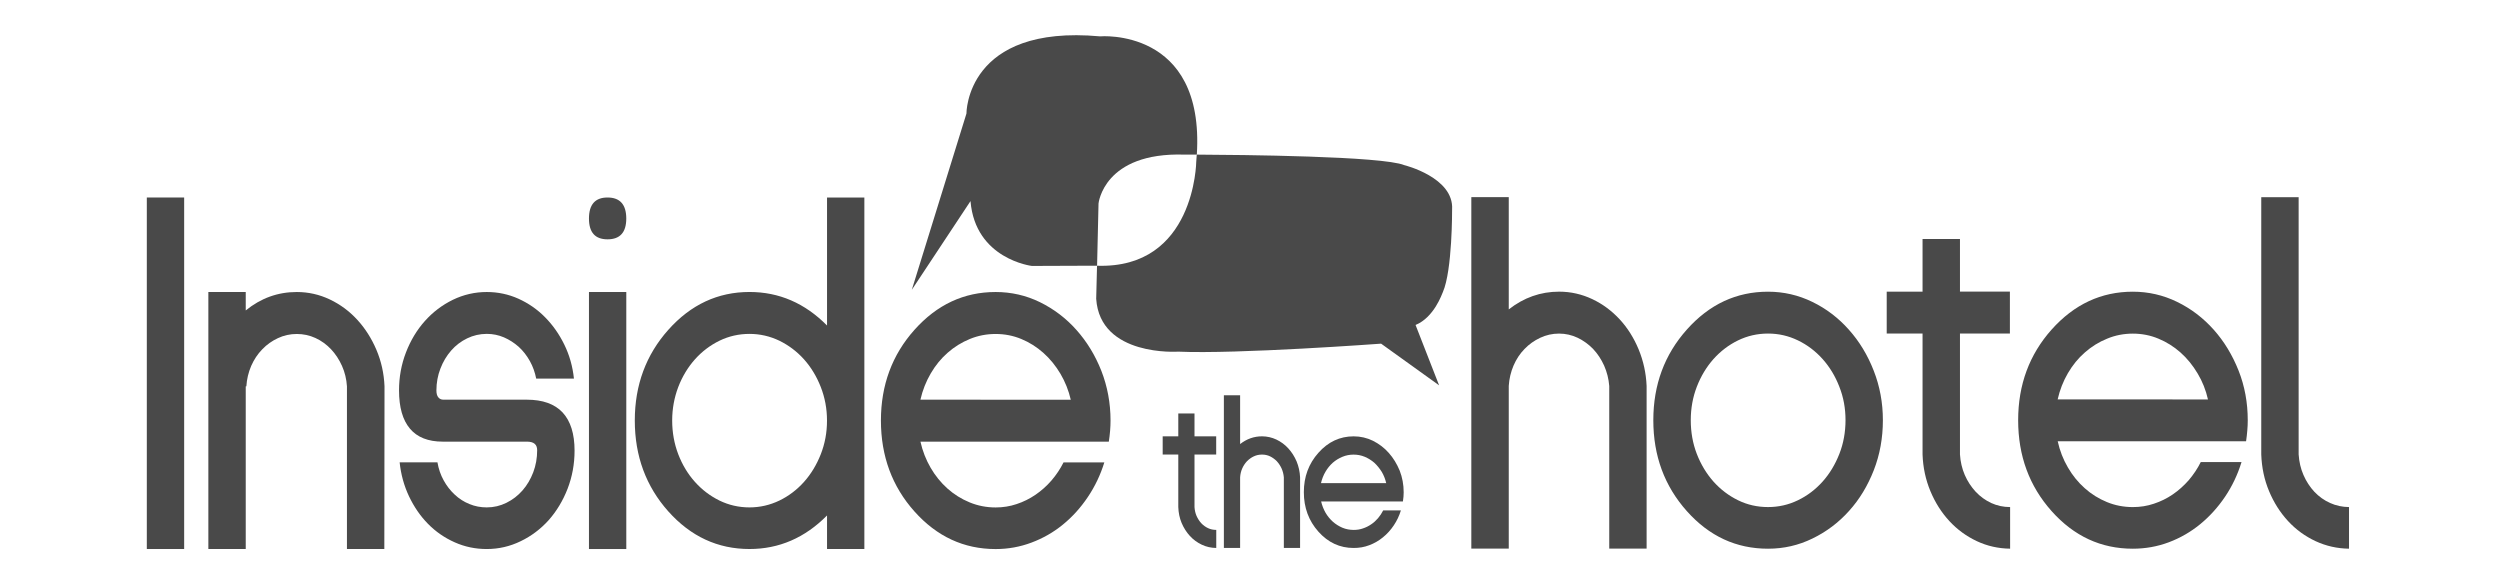
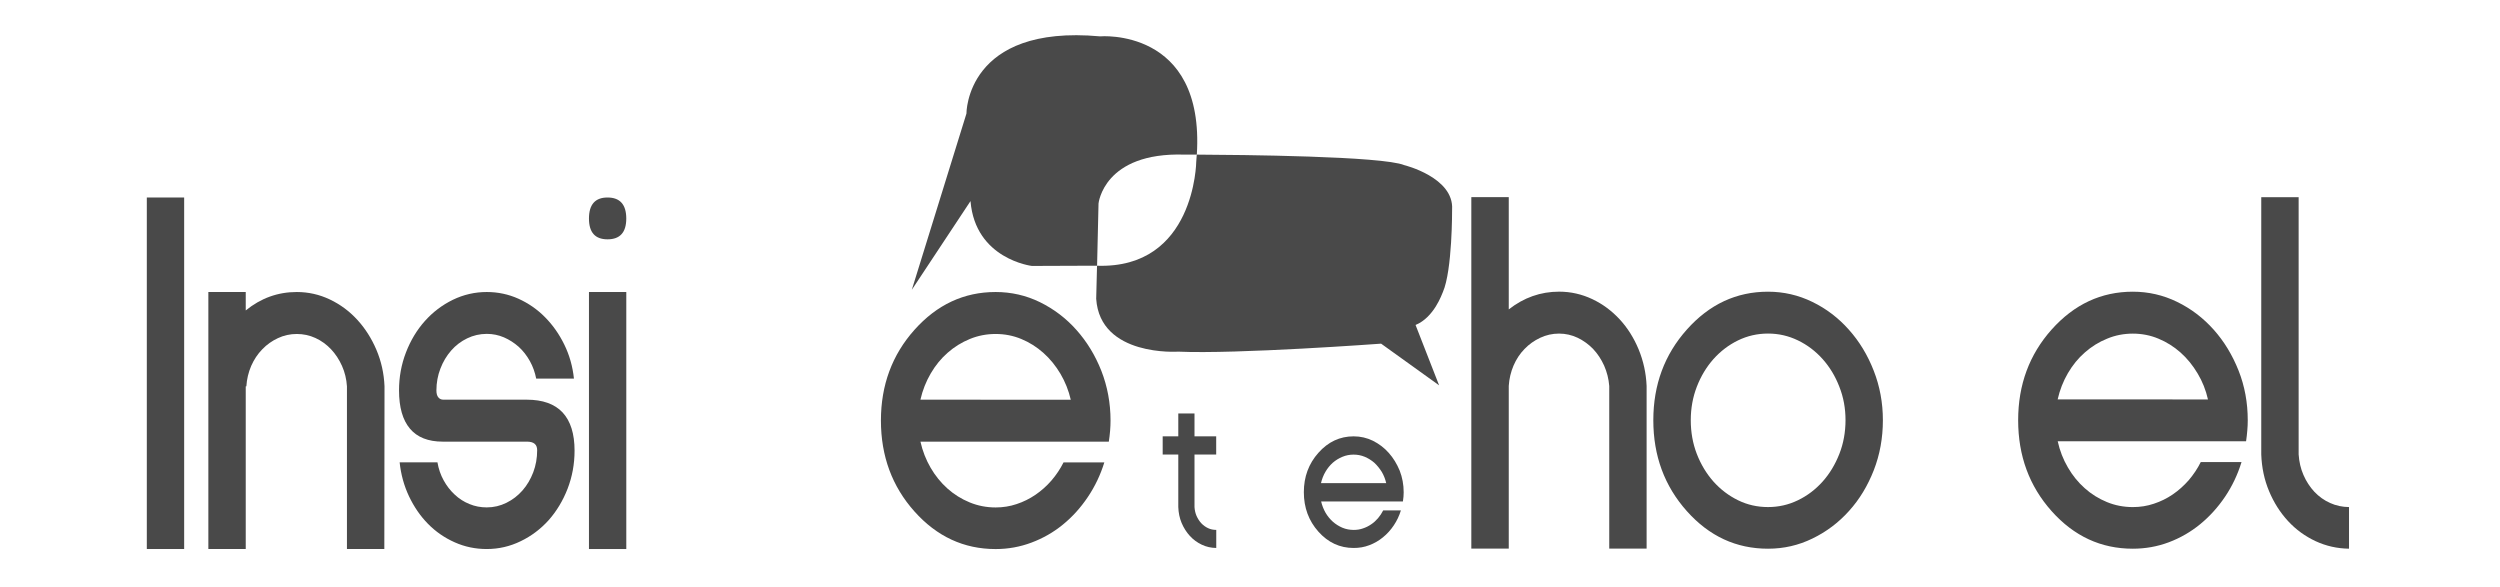
<svg xmlns="http://www.w3.org/2000/svg" width="149" height="35" viewBox="0 0 149 35" fill="none">
  <path d="M71.598 31.186C71.483 31.062 71.39 30.916 71.315 30.751C71.245 30.588 71.203 30.408 71.192 30.218V27.089H72.485V26.005H71.192V24.641H70.226V26.005H69.296V27.089H70.226V30.218C70.238 30.558 70.302 30.875 70.425 31.169C70.551 31.464 70.714 31.722 70.918 31.943C71.121 32.165 71.359 32.338 71.627 32.464C71.897 32.592 72.182 32.656 72.489 32.658V31.582C72.316 31.582 72.152 31.55 71.999 31.477C71.848 31.405 71.715 31.311 71.598 31.186Z" fill="#494949" />
-   <path d="M76.781 26.722C76.578 26.499 76.34 26.325 76.072 26.197C75.803 26.072 75.517 26.005 75.217 26.005C74.735 26.005 74.303 26.161 73.911 26.466V23.558H72.943V32.658H73.911V28.448C73.923 28.262 73.963 28.087 74.036 27.921C74.108 27.756 74.204 27.615 74.319 27.49C74.439 27.371 74.575 27.269 74.727 27.199C74.879 27.127 75.041 27.093 75.217 27.093C75.384 27.093 75.546 27.125 75.698 27.199C75.848 27.273 75.982 27.371 76.099 27.49C76.213 27.615 76.307 27.756 76.383 27.921C76.456 28.084 76.5 28.262 76.517 28.448V32.658H77.485V28.448C77.47 28.111 77.399 27.797 77.278 27.5C77.149 27.202 76.986 26.946 76.781 26.722Z" fill="#494949" />
  <path d="M82.768 26.99C82.501 26.686 82.182 26.449 81.827 26.27C81.467 26.094 81.086 26.006 80.677 26.006C79.855 26.006 79.157 26.334 78.578 26.986C77.998 27.635 77.709 28.417 77.709 29.334C77.709 30.254 77.998 31.038 78.578 31.688C79.157 32.336 79.855 32.659 80.677 32.659C81.002 32.659 81.312 32.609 81.609 32.494C81.907 32.383 82.178 32.226 82.423 32.025C82.67 31.825 82.885 31.588 83.069 31.313C83.255 31.038 83.395 30.74 83.494 30.419H82.439C82.355 30.587 82.251 30.742 82.128 30.887C82.002 31.032 81.868 31.155 81.716 31.254C81.565 31.359 81.403 31.437 81.227 31.495C81.052 31.556 80.871 31.583 80.683 31.583C80.447 31.583 80.224 31.542 80.011 31.454C79.799 31.364 79.61 31.245 79.438 31.094C79.268 30.94 79.12 30.762 79 30.555C78.883 30.349 78.796 30.126 78.739 29.886H83.614C83.629 29.79 83.641 29.698 83.648 29.604C83.653 29.511 83.659 29.424 83.659 29.337C83.659 28.884 83.579 28.455 83.422 28.051C83.255 27.647 83.04 27.294 82.768 26.99ZM78.731 28.794C78.788 28.552 78.875 28.325 78.997 28.118C79.117 27.912 79.265 27.731 79.435 27.578C79.608 27.429 79.797 27.312 80.009 27.225C80.22 27.137 80.441 27.095 80.674 27.095C80.906 27.095 81.127 27.137 81.339 27.225C81.548 27.315 81.739 27.432 81.911 27.581C82.08 27.74 82.225 27.92 82.352 28.122C82.477 28.333 82.563 28.558 82.618 28.793L78.731 28.794Z" fill="#494949" />
  <path d="M10.976 11.771H8.75V32.721H10.976V11.771Z" fill="#494949" />
  <path d="M21.294 19.059C20.824 18.546 20.279 18.143 19.659 17.848C19.04 17.554 18.383 17.404 17.687 17.404C16.558 17.404 15.545 17.771 14.646 18.502V17.404H12.418V32.722H14.646V23.026H14.683C14.71 22.598 14.806 22.194 14.969 21.813C15.137 21.432 15.355 21.101 15.626 20.824C15.895 20.539 16.21 20.319 16.561 20.155C16.912 19.989 17.289 19.905 17.687 19.905C18.079 19.905 18.45 19.984 18.799 20.144C19.152 20.306 19.462 20.533 19.728 20.813C19.998 21.1 20.216 21.432 20.385 21.813C20.555 22.194 20.65 22.598 20.678 23.026V32.722H22.906L22.917 23.026C22.885 22.253 22.723 21.532 22.435 20.851C22.146 20.172 21.764 19.571 21.294 19.059Z" fill="#494949" />
  <path d="M31.396 23.821H26.433C26.305 23.821 26.204 23.78 26.127 23.686C26.049 23.597 26.01 23.457 26.01 23.268C26.01 22.811 26.091 22.375 26.248 21.97C26.404 21.56 26.619 21.202 26.891 20.891C27.16 20.583 27.483 20.338 27.847 20.164C28.211 19.989 28.599 19.899 29.014 19.899C29.373 19.899 29.711 19.969 30.034 20.106C30.356 20.246 30.648 20.434 30.912 20.667C31.176 20.906 31.396 21.191 31.58 21.519C31.762 21.845 31.886 22.198 31.957 22.566H34.207C34.131 21.845 33.942 21.17 33.635 20.543C33.329 19.916 32.944 19.369 32.482 18.904C32.02 18.434 31.49 18.072 30.897 17.803C30.306 17.538 29.677 17.404 29.012 17.404C28.304 17.404 27.625 17.56 26.992 17.867C26.355 18.178 25.8 18.598 25.324 19.131C24.847 19.666 24.472 20.287 24.197 21.001C23.921 21.715 23.782 22.47 23.782 23.268C23.782 24.274 23.998 25.034 24.434 25.549C24.865 26.063 25.52 26.322 26.39 26.322H31.406C31.812 26.322 32.015 26.488 32.015 26.832C32.015 27.299 31.936 27.741 31.781 28.15C31.623 28.563 31.41 28.926 31.137 29.235C30.866 29.543 30.548 29.787 30.183 29.967C29.817 30.148 29.427 30.241 29.011 30.241C28.645 30.241 28.303 30.176 27.976 30.04C27.647 29.907 27.355 29.72 27.098 29.476C26.838 29.235 26.618 28.952 26.441 28.627C26.263 28.306 26.139 27.949 26.072 27.556H23.819C23.895 28.28 24.081 28.955 24.379 29.584C24.677 30.209 25.052 30.758 25.511 31.224C25.97 31.69 26.498 32.054 27.098 32.321C27.695 32.589 28.334 32.722 29.01 32.722C29.724 32.722 30.398 32.565 31.036 32.254C31.672 31.948 32.227 31.527 32.705 30.997C33.176 30.462 33.552 29.84 33.829 29.127C34.104 28.413 34.244 27.657 34.244 26.86C34.244 25.852 34.005 25.095 33.531 24.583C33.057 24.076 32.344 23.821 31.396 23.821Z" fill="#494949" />
  <path d="M36.208 11.771C35.47 11.771 35.102 12.191 35.102 13.026C35.102 13.853 35.471 14.264 36.208 14.264C36.953 14.264 37.326 13.851 37.326 13.026C37.326 12.191 36.952 11.771 36.208 11.771Z" fill="#494949" />
  <path d="M37.327 17.404H35.102V32.722H37.327V17.404Z" fill="#494949" />
-   <path d="M49.291 19.401C47.973 18.068 46.431 17.402 44.67 17.402C42.788 17.402 41.172 18.153 39.833 19.656C38.501 21.148 37.834 22.952 37.834 25.061C37.834 27.181 38.501 28.988 39.833 30.481C41.167 31.973 42.778 32.721 44.67 32.721C46.432 32.721 47.974 32.054 49.291 30.722V32.721H51.516V11.771H49.291V19.401ZM48.918 27.074C48.671 27.699 48.34 28.25 47.919 28.721C47.498 29.192 47.01 29.562 46.45 29.834C45.888 30.103 45.297 30.241 44.668 30.241C44.032 30.241 43.436 30.103 42.882 29.834C42.324 29.559 41.837 29.189 41.418 28.721C40.995 28.25 40.665 27.699 40.424 27.074C40.185 26.448 40.062 25.776 40.062 25.064C40.062 24.36 40.185 23.699 40.424 23.066C40.666 22.438 40.997 21.891 41.418 21.417C41.838 20.948 42.324 20.579 42.882 20.306C43.436 20.037 44.033 19.9 44.668 19.9C45.297 19.9 45.887 20.037 46.45 20.306C47.01 20.581 47.498 20.95 47.919 21.417C48.342 21.891 48.672 22.438 48.918 23.066C49.164 23.696 49.289 24.36 49.289 25.064C49.291 25.776 49.164 26.448 48.918 27.074Z" fill="#494949" />
  <path d="M64.155 19.664C63.534 18.965 62.807 18.416 61.978 18.008C61.151 17.605 60.27 17.404 59.34 17.404C57.453 17.404 55.843 18.156 54.502 19.658C53.17 21.15 52.503 22.954 52.503 25.063C52.503 27.183 53.168 28.99 54.502 30.483C55.834 31.975 57.444 32.724 59.34 32.724C60.084 32.724 60.8 32.594 61.483 32.336C62.164 32.08 62.791 31.724 63.354 31.261C63.917 30.802 64.413 30.252 64.835 29.622C65.261 28.99 65.588 28.303 65.818 27.559H63.387C63.19 27.952 62.95 28.309 62.667 28.638C62.383 28.966 62.068 29.246 61.719 29.485C61.37 29.723 60.997 29.91 60.592 30.043C60.191 30.179 59.771 30.244 59.341 30.244C58.797 30.244 58.282 30.144 57.795 29.944C57.304 29.743 56.862 29.467 56.469 29.117C56.076 28.766 55.739 28.35 55.464 27.876C55.189 27.402 54.985 26.884 54.859 26.325H66.085C66.119 26.102 66.145 25.889 66.162 25.677C66.179 25.468 66.188 25.264 66.188 25.068C66.188 24.019 66.003 23.036 65.643 22.108C65.276 21.177 64.779 20.364 64.155 19.664ZM54.857 23.821C54.985 23.26 55.191 22.741 55.468 22.264C55.748 21.782 56.085 21.369 56.481 21.023C56.876 20.674 57.318 20.402 57.806 20.202C58.291 20.003 58.804 19.905 59.34 19.905C59.876 19.905 60.383 20.003 60.865 20.202C61.35 20.402 61.789 20.679 62.183 21.029C62.579 21.381 62.916 21.797 63.202 22.276C63.485 22.758 63.691 23.273 63.818 23.824L54.857 23.821Z" fill="#494949" />
  <path d="M96.531 19.031C96.059 18.522 95.515 18.117 94.895 17.825C94.277 17.535 93.619 17.383 92.923 17.383C91.82 17.383 90.821 17.736 89.922 18.44V11.751H87.691V32.697H89.922V23.003C89.948 22.576 90.044 22.171 90.206 21.79C90.37 21.41 90.588 21.079 90.859 20.801C91.132 20.517 91.443 20.298 91.796 20.132C92.147 19.967 92.523 19.882 92.919 19.882C93.309 19.882 93.682 19.967 94.029 20.132C94.373 20.298 94.681 20.52 94.952 20.801C95.217 21.082 95.433 21.41 95.606 21.79C95.773 22.171 95.877 22.576 95.911 23.003V32.697H98.138V23.003C98.106 22.232 97.944 21.508 97.661 20.819C97.377 20.138 97.001 19.539 96.531 19.031Z" fill="#494949" />
  <path d="M110.191 19.648C109.568 18.947 108.845 18.396 108.013 17.992C107.187 17.589 106.305 17.385 105.374 17.385C103.488 17.385 101.878 18.138 100.539 19.639C99.206 21.132 98.538 22.93 98.538 25.046C98.538 27.167 99.203 28.97 100.539 30.466C101.87 31.958 103.479 32.703 105.374 32.703C106.309 32.703 107.19 32.503 108.022 32.096C108.852 31.694 109.581 31.147 110.203 30.452C110.828 29.762 111.317 28.948 111.68 28.02C112.039 27.097 112.22 26.1 112.22 25.049C112.22 24 112.035 23.014 111.673 22.091C111.309 21.158 110.815 20.346 110.191 19.648ZM109.624 27.057C109.378 27.682 109.047 28.232 108.627 28.703C108.206 29.172 107.719 29.544 107.159 29.814C106.598 30.087 106.004 30.221 105.374 30.221C104.738 30.221 104.141 30.087 103.586 29.814C103.031 29.543 102.544 29.171 102.123 28.703C101.705 28.229 101.373 27.682 101.131 27.057C100.888 26.428 100.77 25.756 100.77 25.046C100.77 24.34 100.888 23.677 101.131 23.048C101.373 22.42 101.705 21.873 102.123 21.399C102.547 20.928 103.031 20.558 103.586 20.288C104.141 20.017 104.741 19.88 105.374 19.88C106.004 19.88 106.594 20.015 107.159 20.288C107.719 20.559 108.207 20.93 108.627 21.399C109.05 21.873 109.382 22.42 109.624 23.048C109.873 23.674 109.993 24.34 109.993 25.046C109.991 25.756 109.872 26.428 109.624 27.057Z" fill="#494949" />
-   <path d="M117.751 29.308C117.485 29.021 117.267 28.689 117.101 28.31C116.937 27.929 116.84 27.517 116.814 27.083V19.878H119.79V17.381H116.814V14.245H114.584V17.382H112.448V19.88H114.584V27.084C114.611 27.863 114.768 28.59 115.051 29.271C115.336 29.954 115.713 30.547 116.183 31.056C116.655 31.566 117.201 31.962 117.819 32.253C118.438 32.543 119.096 32.692 119.803 32.701V30.221C119.405 30.221 119.028 30.14 118.677 29.98C118.325 29.815 118.019 29.593 117.751 29.308Z" fill="#494949" />
  <path d="M131.935 19.648C131.309 18.947 130.584 18.396 129.756 17.992C128.931 17.589 128.048 17.385 127.115 17.385C125.233 17.385 123.622 18.138 122.279 19.639C120.948 21.132 120.282 22.93 120.282 25.046C120.282 27.167 120.945 28.97 122.279 30.466C123.611 31.958 125.222 32.703 127.115 32.703C127.863 32.703 128.574 32.576 129.263 32.319C129.945 32.061 130.567 31.703 131.13 31.243C131.695 30.78 132.189 30.234 132.615 29.603C133.04 28.973 133.365 28.284 133.595 27.54H131.165C130.971 27.932 130.73 28.288 130.448 28.62C130.161 28.945 129.849 29.227 129.499 29.466C129.15 29.706 128.776 29.888 128.373 30.021C127.972 30.158 127.552 30.222 127.118 30.222C126.579 30.222 126.063 30.125 125.572 29.923C125.086 29.724 124.642 29.448 124.249 29.096C123.853 28.745 123.518 28.331 123.245 27.857C122.966 27.38 122.764 26.867 122.64 26.301H133.866C133.896 26.083 133.923 25.872 133.939 25.661C133.958 25.453 133.966 25.248 133.966 25.05C133.966 24.002 133.786 23.016 133.421 22.092C133.05 21.158 132.558 20.346 131.935 19.648ZM122.636 23.804C122.764 23.241 122.968 22.722 123.246 22.243C123.528 21.763 123.862 21.349 124.258 21.006C124.654 20.657 125.092 20.384 125.584 20.185C126.069 19.982 126.582 19.884 127.115 19.884C127.651 19.884 128.161 19.982 128.645 20.185C129.127 20.384 129.566 20.66 129.962 21.012C130.356 21.363 130.695 21.78 130.977 22.257C131.264 22.734 131.47 23.252 131.595 23.807L122.636 23.804Z" fill="#494949" />
  <path d="M138.872 29.977C138.516 29.817 138.203 29.593 137.936 29.31C137.67 29.023 137.452 28.691 137.288 28.312C137.12 27.931 137.028 27.519 136.999 27.085V11.752H134.771V27.085C134.799 27.863 134.951 28.59 135.236 29.272C135.521 29.954 135.898 30.547 136.368 31.056C136.839 31.567 137.388 31.963 138.01 32.254C138.634 32.543 139.298 32.693 140.001 32.702V30.221C139.608 30.218 139.227 30.139 138.872 29.977Z" fill="#494949" />
  <path d="M70.595 9.215C70.595 9.215 70.865 9.215 71.331 9.215C71.809 1.61 65.524 2.167 65.566 2.167C57.559 1.437 57.6 6.769 57.6 6.769L54.344 17.272L57.842 11.985C58.126 15.449 61.5 15.85 61.5 15.85L65.2 15.836C65.265 15.839 65.325 15.836 65.386 15.839L65.472 12.13C65.472 12.13 65.769 9.061 70.595 9.215Z" fill="#494949" />
  <path d="M83.698 9.843C82.389 9.303 73.923 9.229 71.327 9.215C71.319 9.354 71.309 9.495 71.296 9.64C71.296 9.64 71.228 16.037 65.383 15.838L65.333 17.808C65.563 21.279 70.218 20.958 70.218 20.958C73.696 21.116 82.314 20.482 82.314 20.482L85.771 22.966L84.367 19.368C85.474 18.916 85.942 17.518 85.995 17.409C86.564 16.11 86.545 12.488 86.545 12.488C86.667 10.573 83.698 9.843 83.698 9.843Z" fill="#494949" />
</svg>